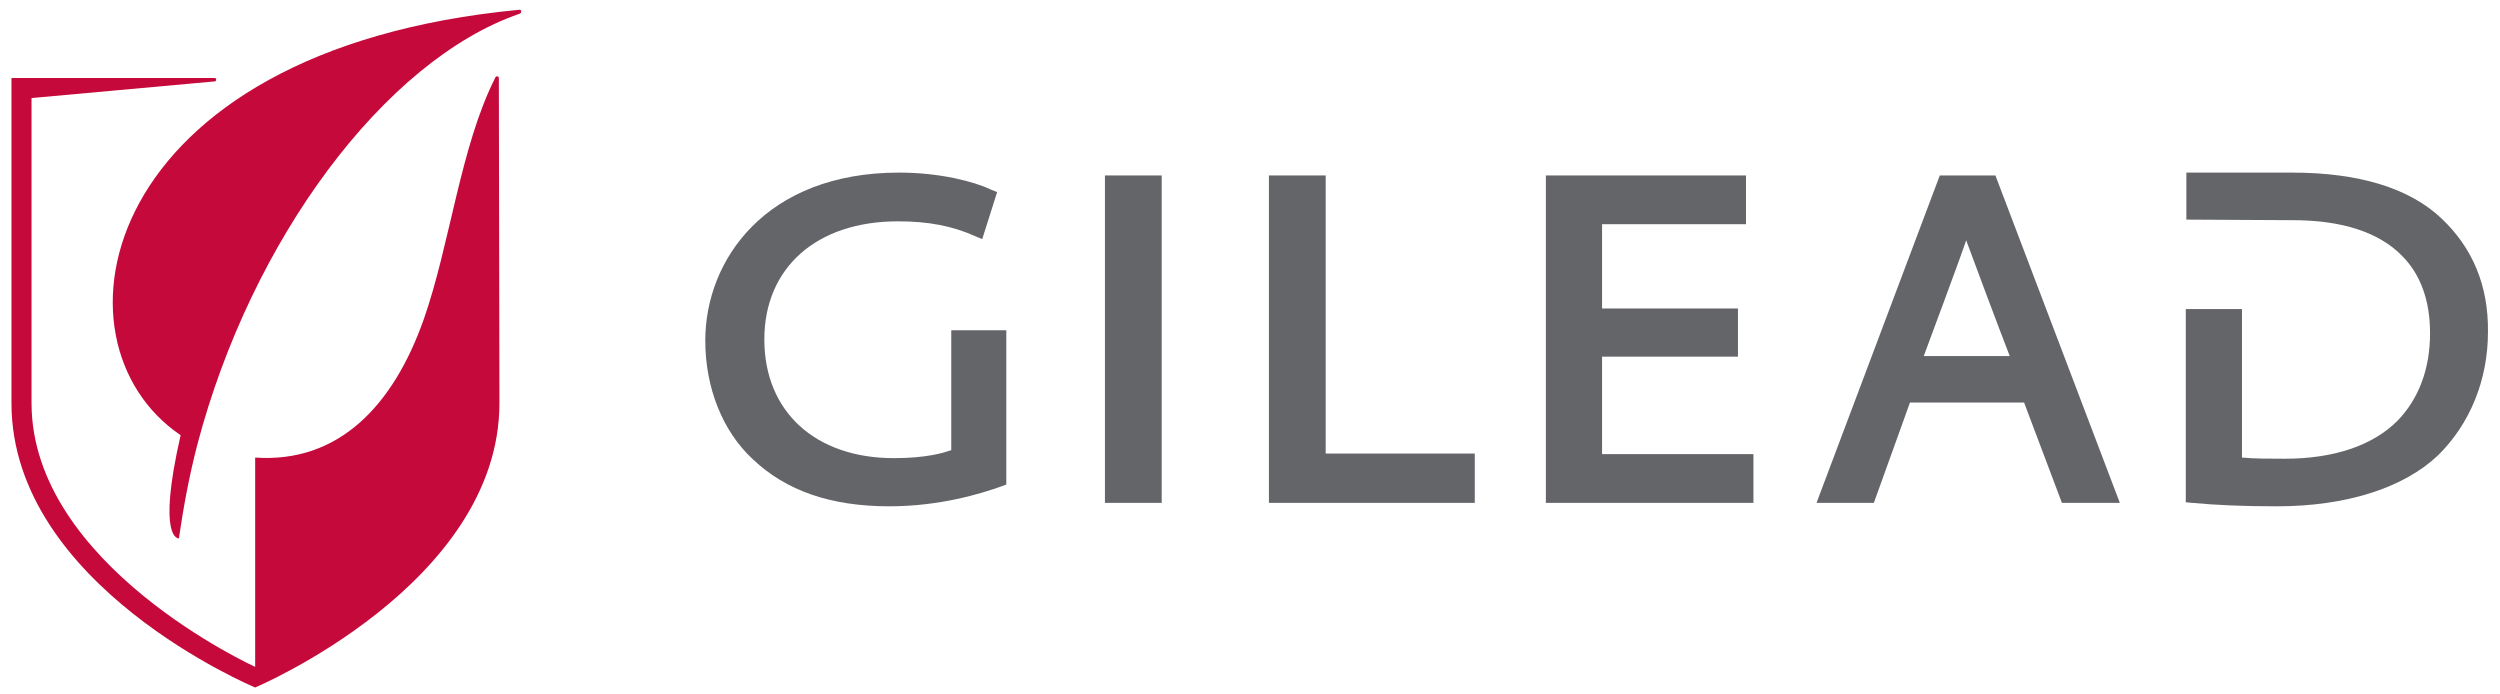
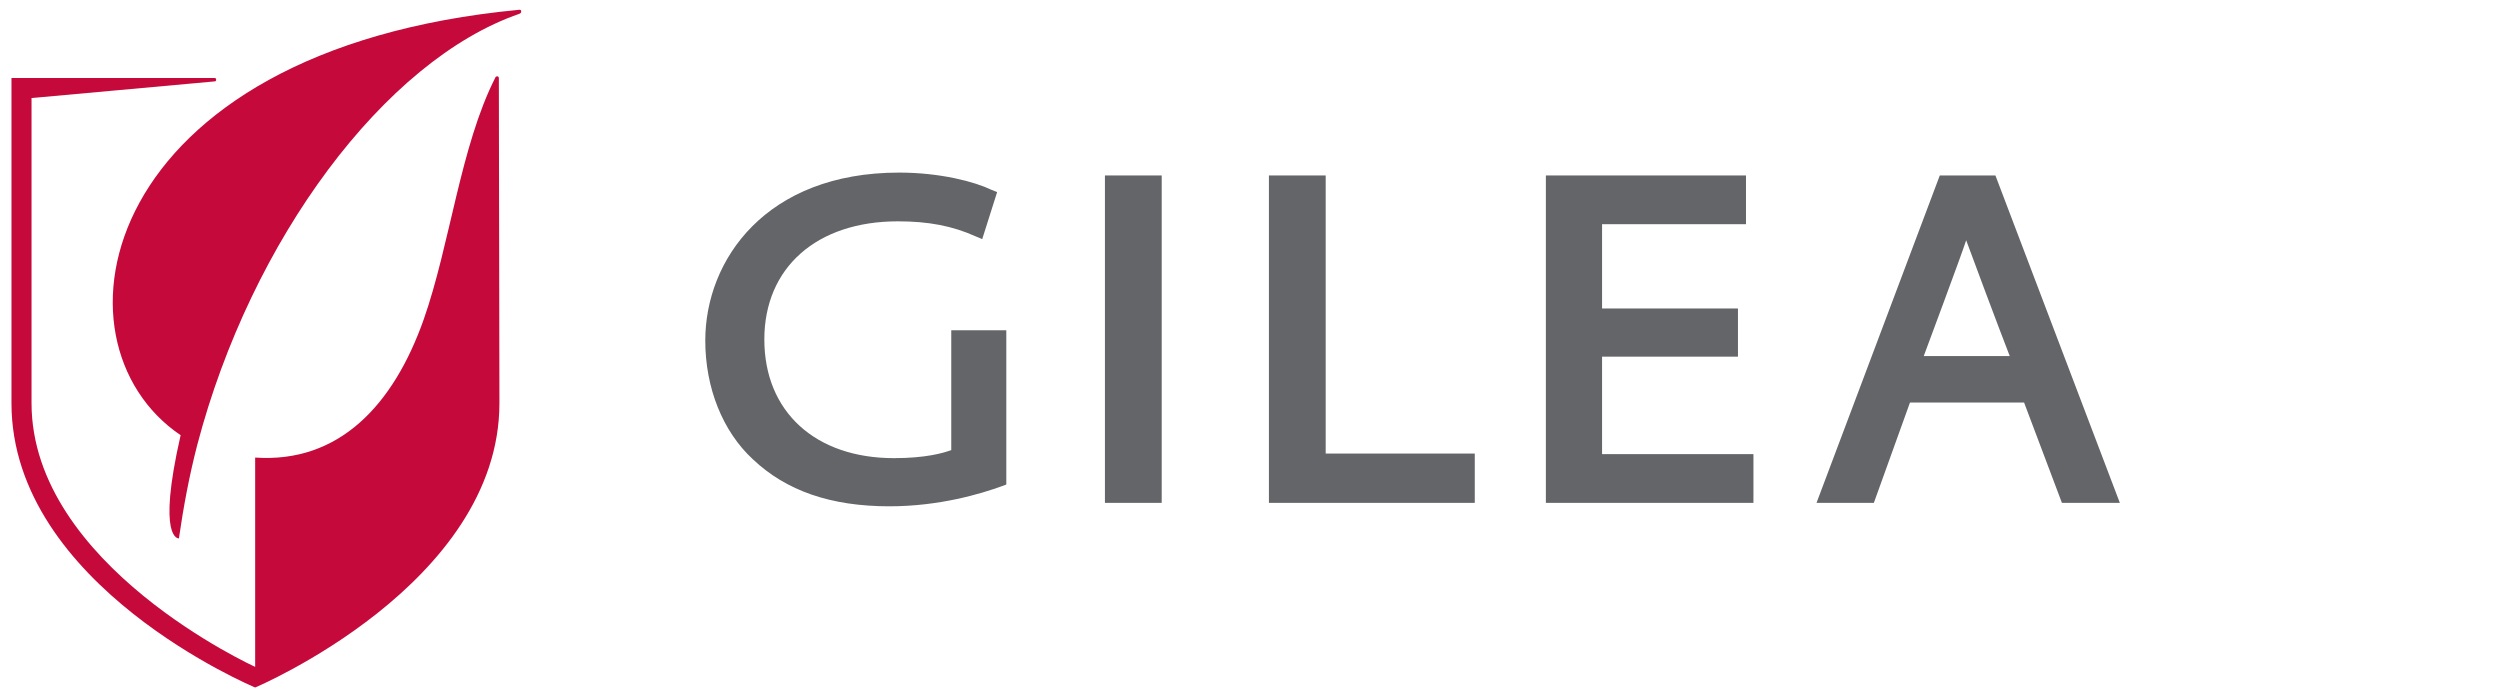
<svg xmlns="http://www.w3.org/2000/svg" version="1.1" id="Layer_1" x="0px" y="0px" viewBox="0 0 436 121" style="enable-background:new 0 0 436 121;" xml:space="preserve">
  <style type="text/css">
	.st0{fill:#646569;}
	.st1{fill:#C6093B;}
</style>
  <g>
    <g>
      <g>
        <path class="st0" d="M165.9,57.7v20.8c-1.4,0.5-4.4,1.4-10,1.4c-13.7,0-22.6-8.1-22.6-20.7c0-12.5,9.1-20.6,23.3-20.6     c5.3,0,9.5,0.8,13.5,2.6l1.2,0.5l2.6-8.2l-1-0.4c-2.9-1.4-8.9-3-16.1-3c-23.2,0-33.8,15.2-33.8,29.3c0,8.2,3,15.8,8.3,20.7     c5.8,5.5,13.6,8.2,23.8,8.2c8.8,0,16-2.2,19.6-3.5l0.8-0.3V57.6h-9.6V57.7z" />
        <path class="st0" d="M192.7,87.7h9.9V30.6h-9.9V87.7z" />
        <polygon class="st0" points="231.2,79.1 231.2,30.6 221.3,30.6 221.3,87.7 257.2,87.7 257.2,79.1    " />
        <polygon class="st0" points="279.4,79.2 279.4,62.2 303.1,62.2 303.1,53.8 279.4,53.8 279.4,39.1 304.5,39.1 304.5,30.6      269.6,30.6 269.6,87.7 305.8,87.7 305.8,79.2    " />
        <path class="st0" d="M348,30.6h-9.7l-21.5,57.1h10l6.3-17.5H353l6.6,17.5h10.1L348,30.6z M342.9,41.9c0.6,1.7,6,16.1,7.6,20.2     h-15C335.5,62.1,342.4,43.6,342.9,41.9z" />
-         <path class="st0" d="M425.8,38.1c-5.6-5.3-14.4-8-26.1-8h-18.4v8.2l18.6,0.1c8.5,0,15,2.1,19,6.2c3.3,3.3,4.9,7.9,4.9,13.5     c0,6.3-2,11.5-5.7,15.3c-4.3,4.3-11.1,6.6-19.6,6.6c-2.6,0-5.4,0-7.5-0.2V53.9h-9.8v33.7l1.1,0.1c4.3,0.4,8.9,0.6,14.8,0.6     c12.1,0,22.1-3.2,28.1-8.9c5.6-5.5,8.7-13.2,8.7-21.5C434,49.8,431.2,43.2,425.8,38.1z" />
      </g>
    </g>
    <g>
      <path class="st1" d="M90.9,2c0-0.2-0.1-0.3-0.3-0.3l0,0l0,0l0,0l0,0c-73.8,7-83.2,57.9-59.1,74.2c-4.2,18.4-0.3,18-0.3,18    C32,88.4,33,83,34.4,77.6c9.4-35.8,32.7-67.1,56.2-75.2l0,0C90.8,2.3,90.9,2.2,90.9,2z" />
      <path class="st1" d="M87,13.6c0-0.1-0.1-0.3-0.3-0.3c-0.1,0-0.3,0.1-0.3,0.2c-6.1,12-7.9,29.1-12.5,42.2    c-5.3,15-14.8,25.1-29.4,24.1v36.5c0,0-39-17.7-39-46V17.1l31.9-2.9l0,0c0.2,0,0.3-0.1,0.3-0.3c0-0.2-0.1-0.3-0.3-0.3l0,0H2v56.7    c0,31.9,42.5,49.6,42.5,49.6s42.6-18,42.6-49.6L87,13.6L87,13.6z" />
    </g>
  </g>
</svg>